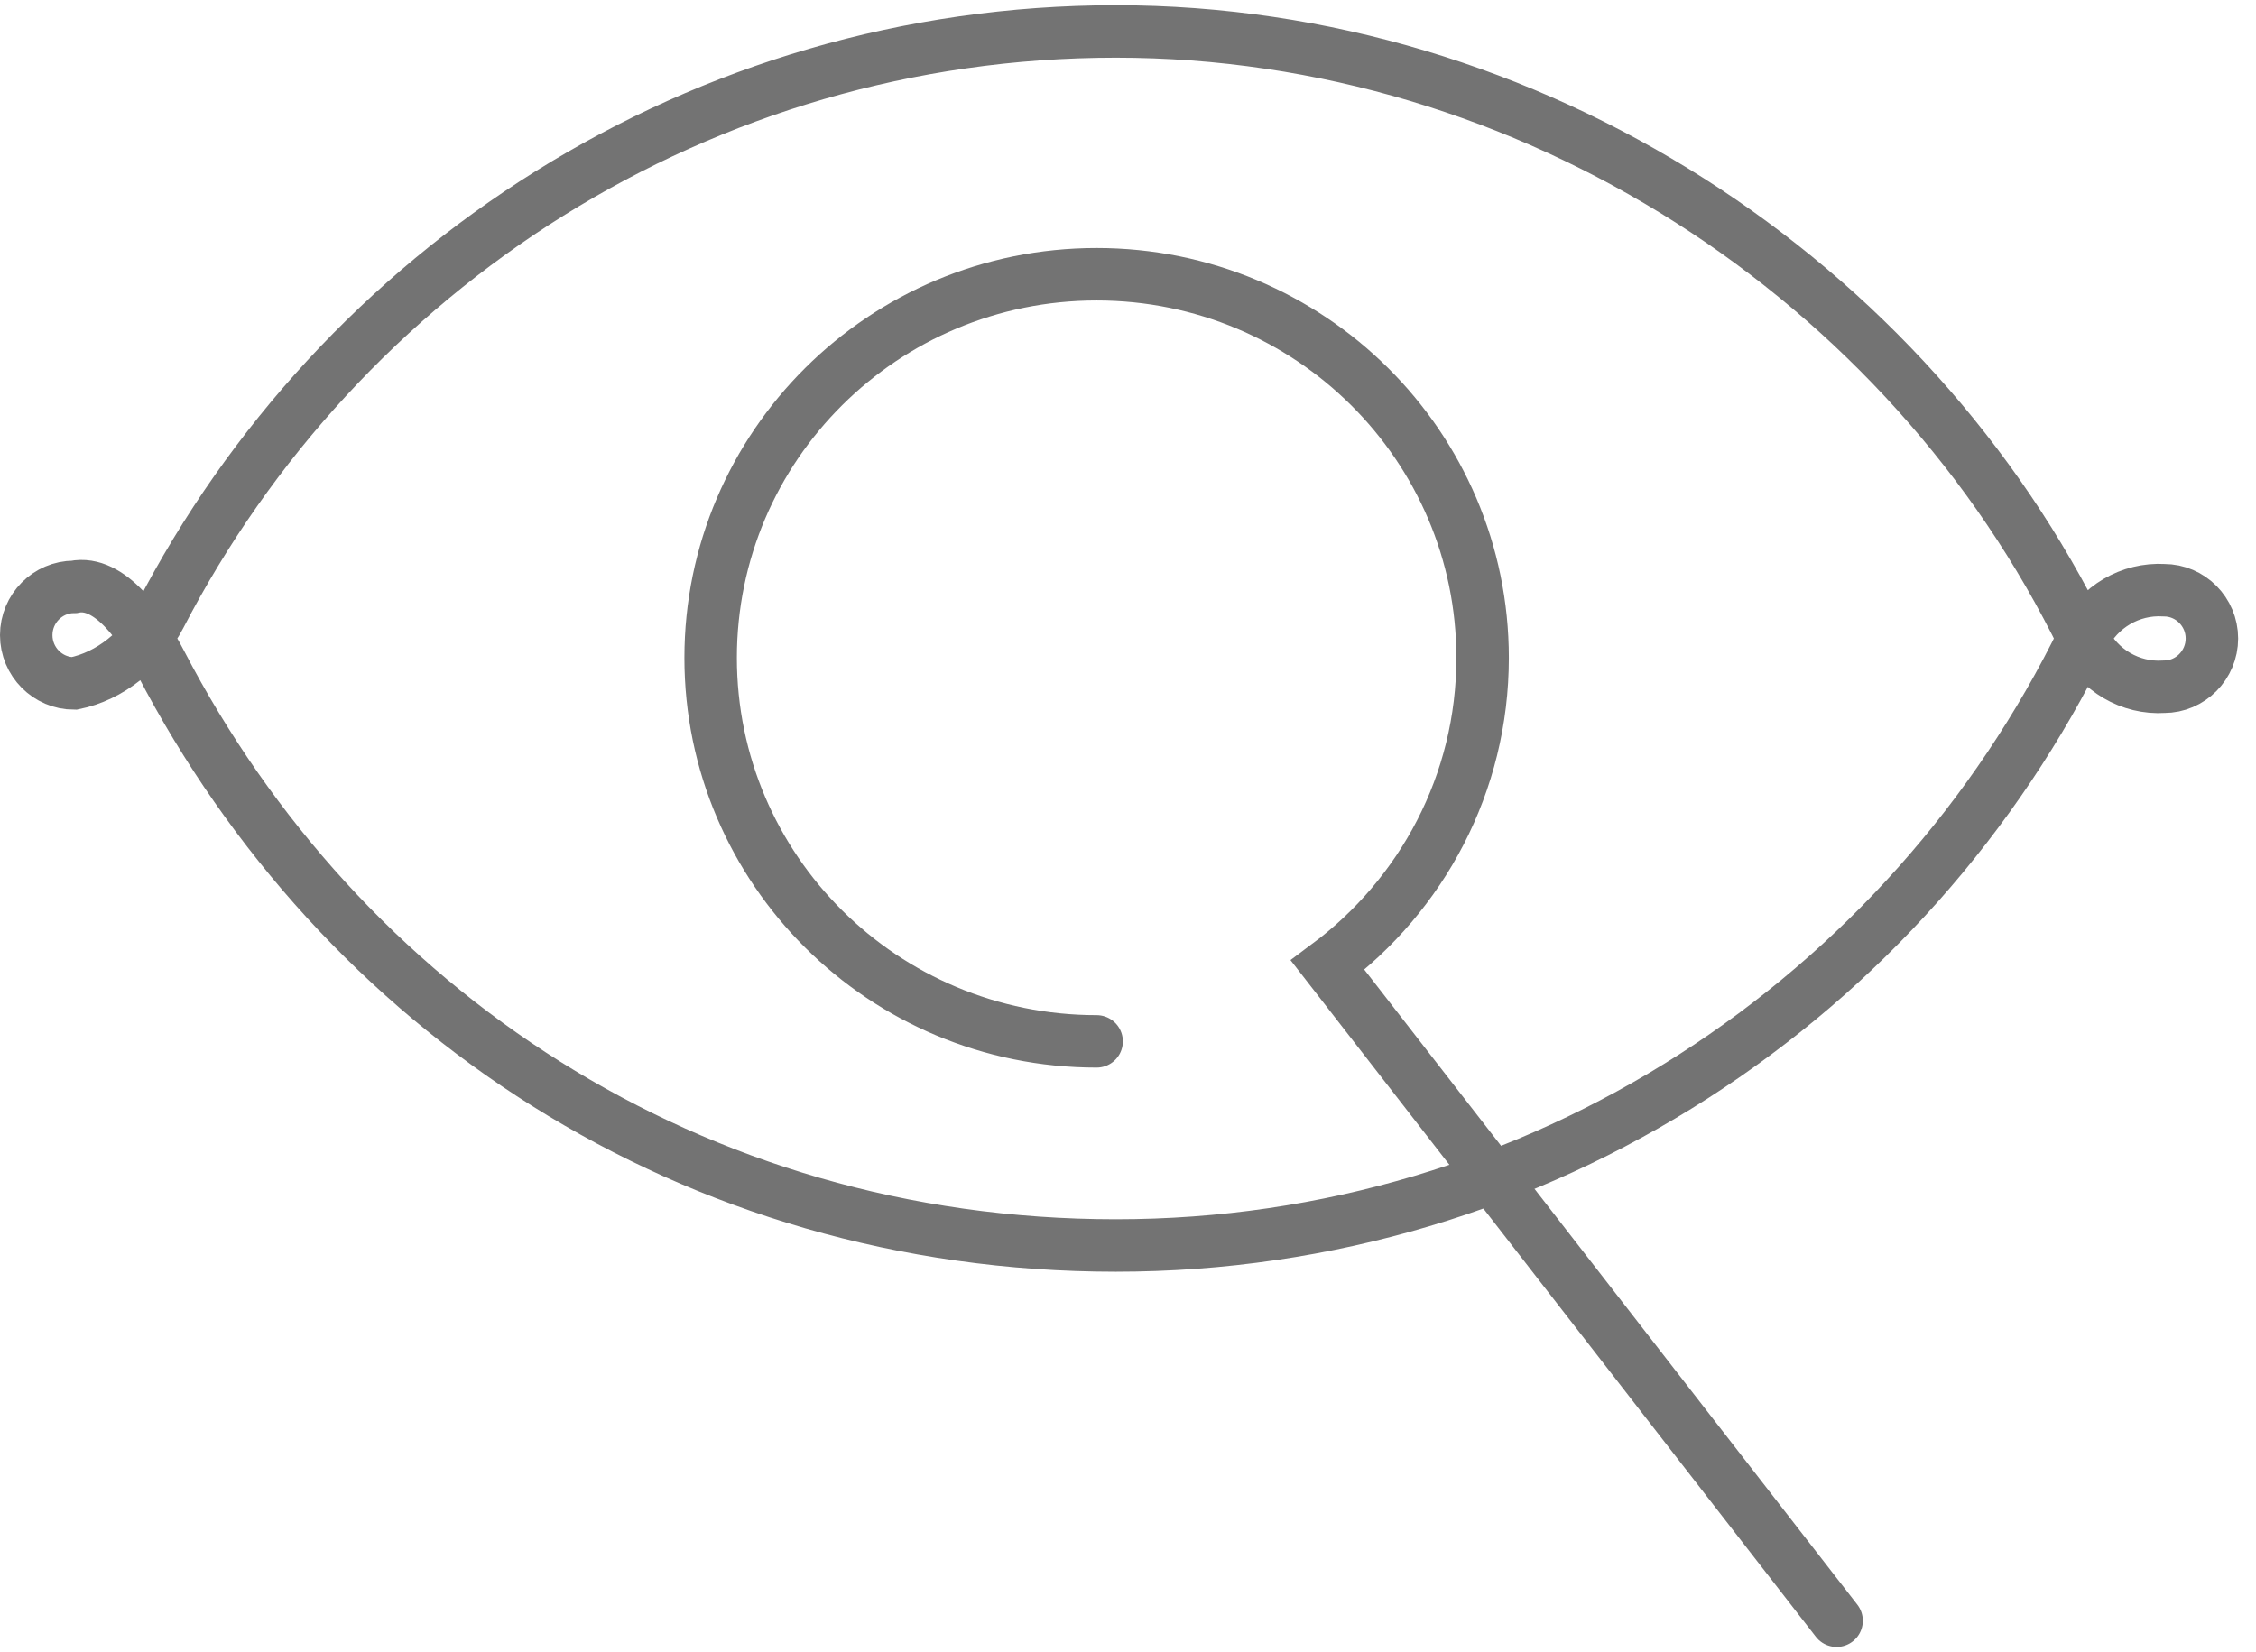
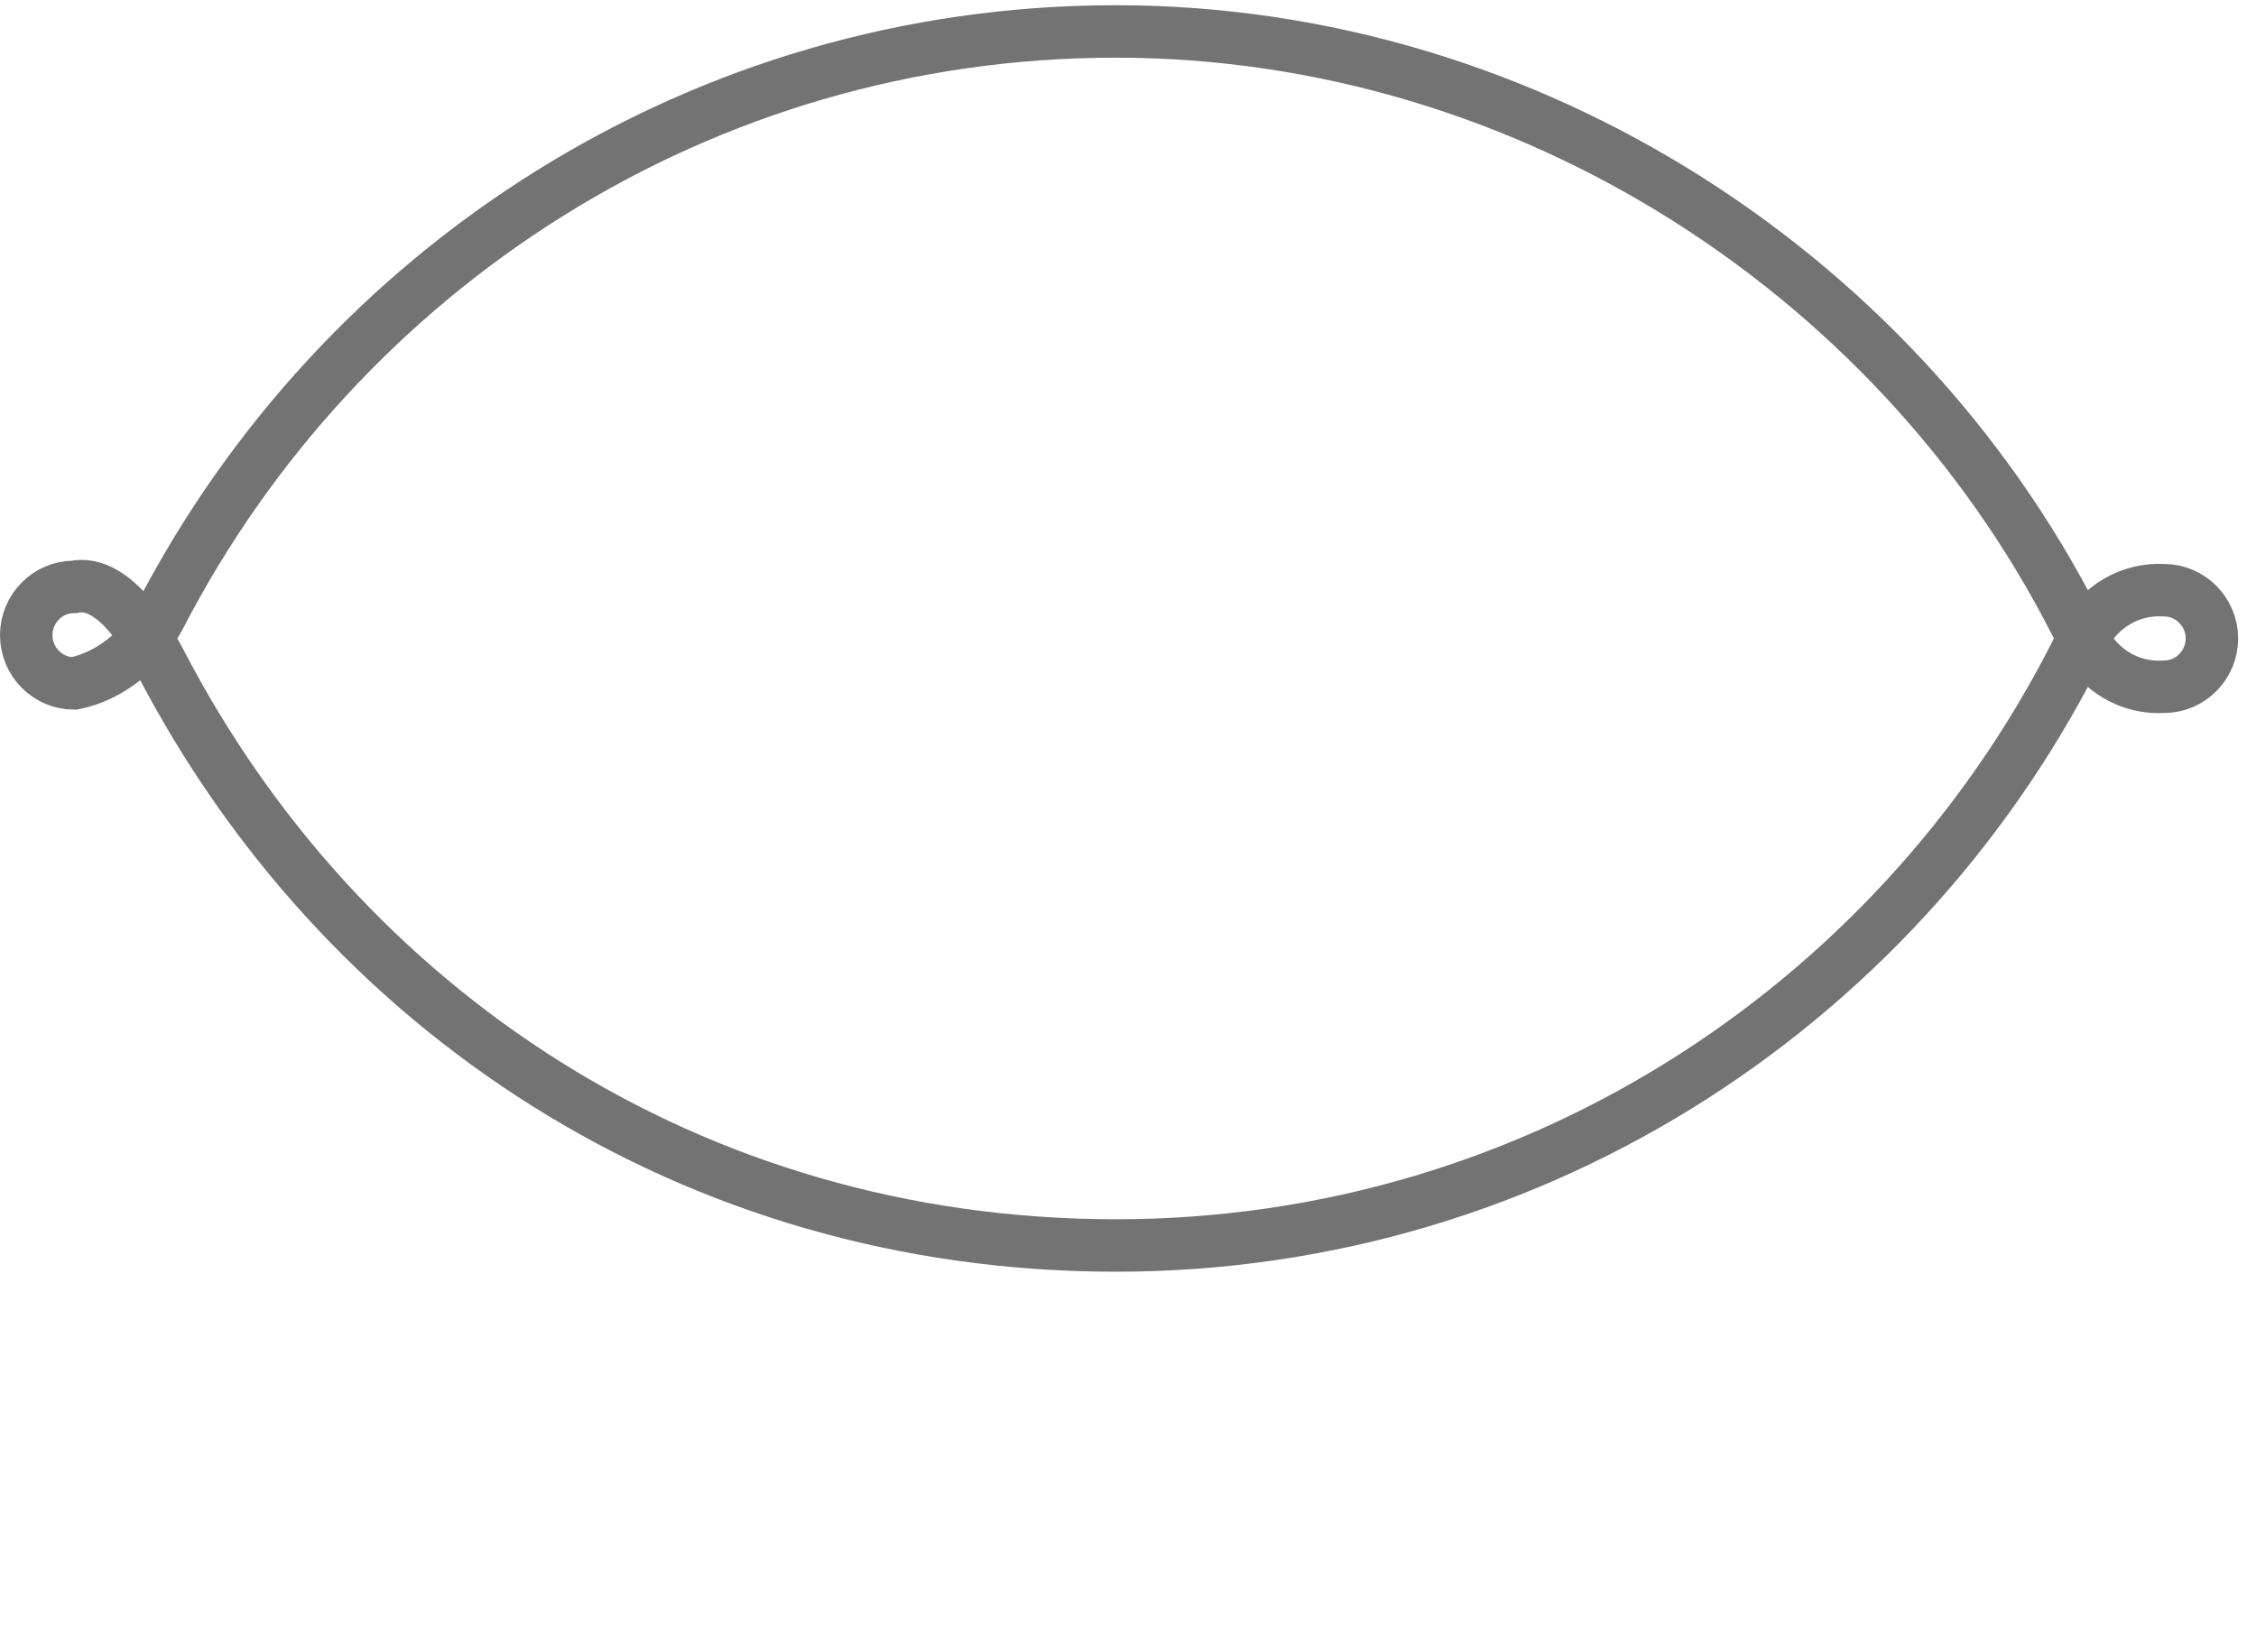
<svg xmlns="http://www.w3.org/2000/svg" width="86" height="63" viewBox="0 0 86 63" fill="none">
-   <path d="M41.804 39.705C33.677 39.705 27.09 33.158 27.09 25.081C27.09 17.003 33.677 10.456 41.804 10.456C49.931 10.456 56.518 17.003 56.518 25.081C56.518 29.874 54.196 34.127 50.609 36.798L70.012 61.794" stroke="#737373" stroke-width="2" stroke-miterlimit="10" stroke-linecap="round" />
  <path d="M82.493 26.184C83.498 26.184 84.319 25.357 84.319 24.343C84.319 23.33 83.498 22.503 82.493 22.503C81.208 22.428 80.003 23.136 79.434 24.299C72.746 38.032 58.736 47.487 42.537 47.487C26.339 47.487 12.986 38.471 6.121 25.26C5.419 23.911 4.192 22.1 2.825 22.376C1.82 22.376 1 23.203 1 24.217C1 25.23 1.82 26.057 2.825 26.057C4.192 25.781 5.426 24.783 6.099 23.486C12.957 10.238 26.701 1.199 42.537 1.199C58.373 1.199 72.746 10.655 79.434 24.388C80.003 25.558 81.208 26.266 82.493 26.184Z" stroke="#737373" stroke-width="2" stroke-miterlimit="10" stroke-linecap="round" />
</svg>